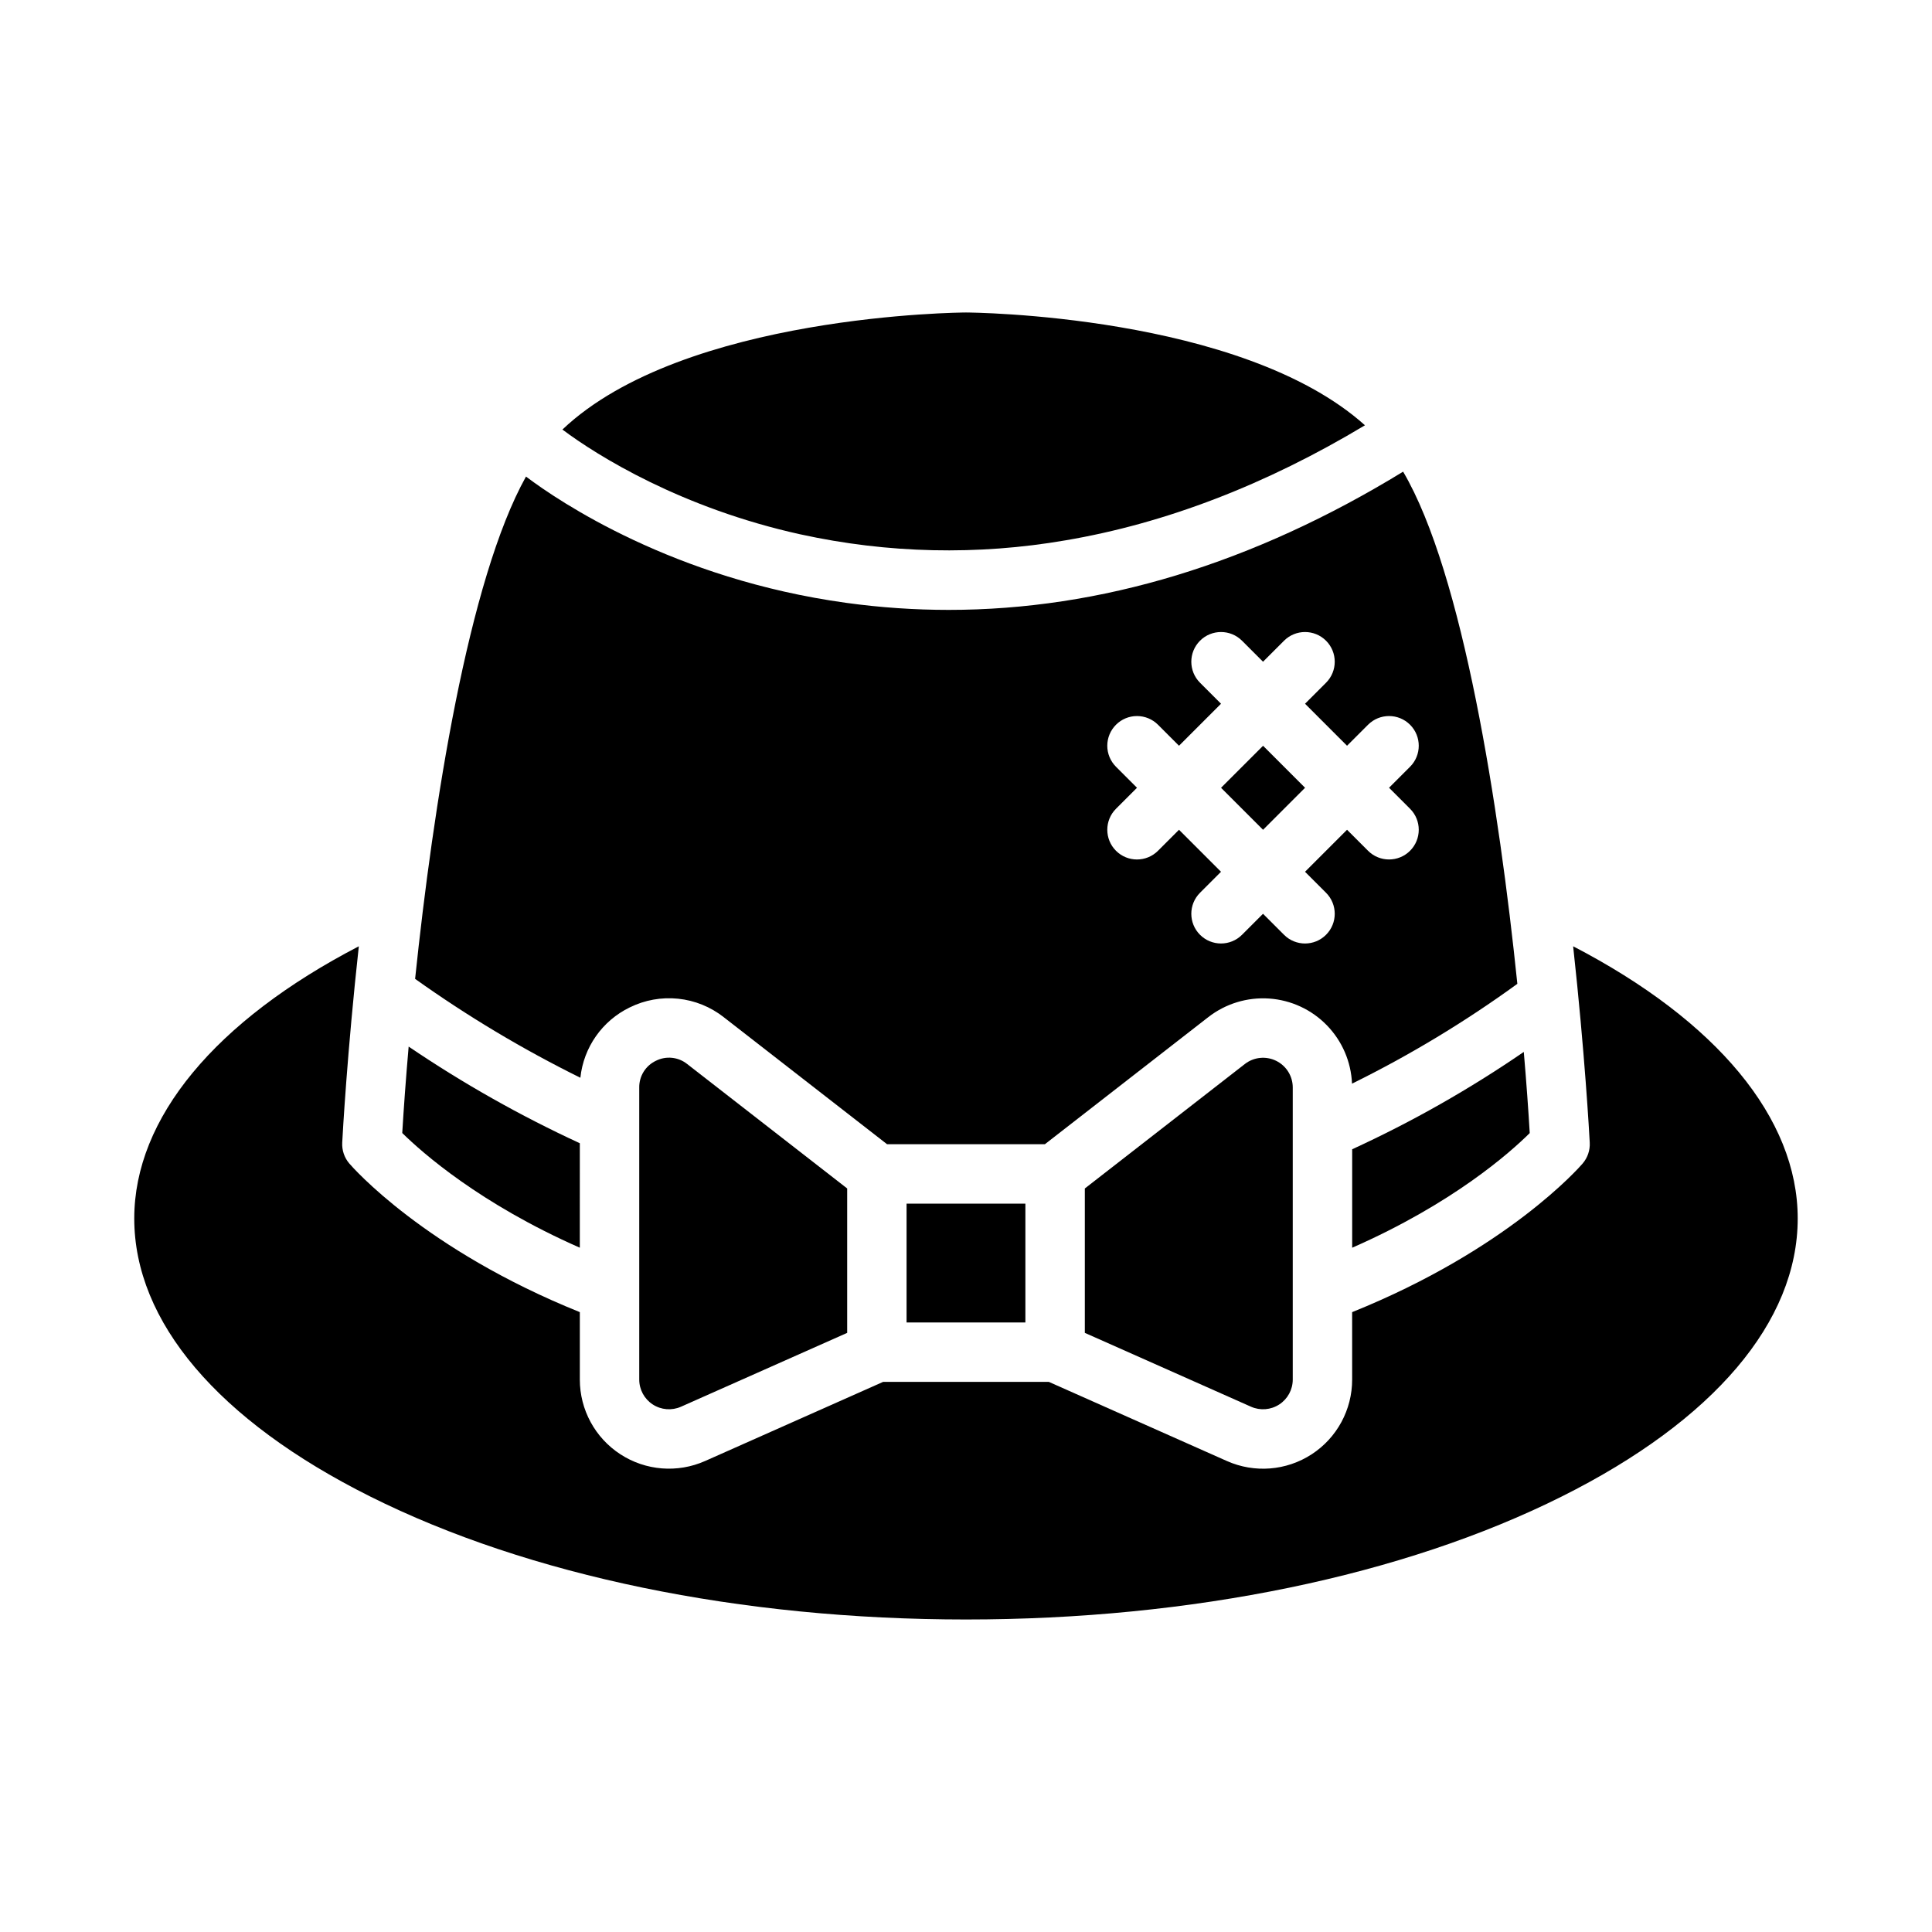
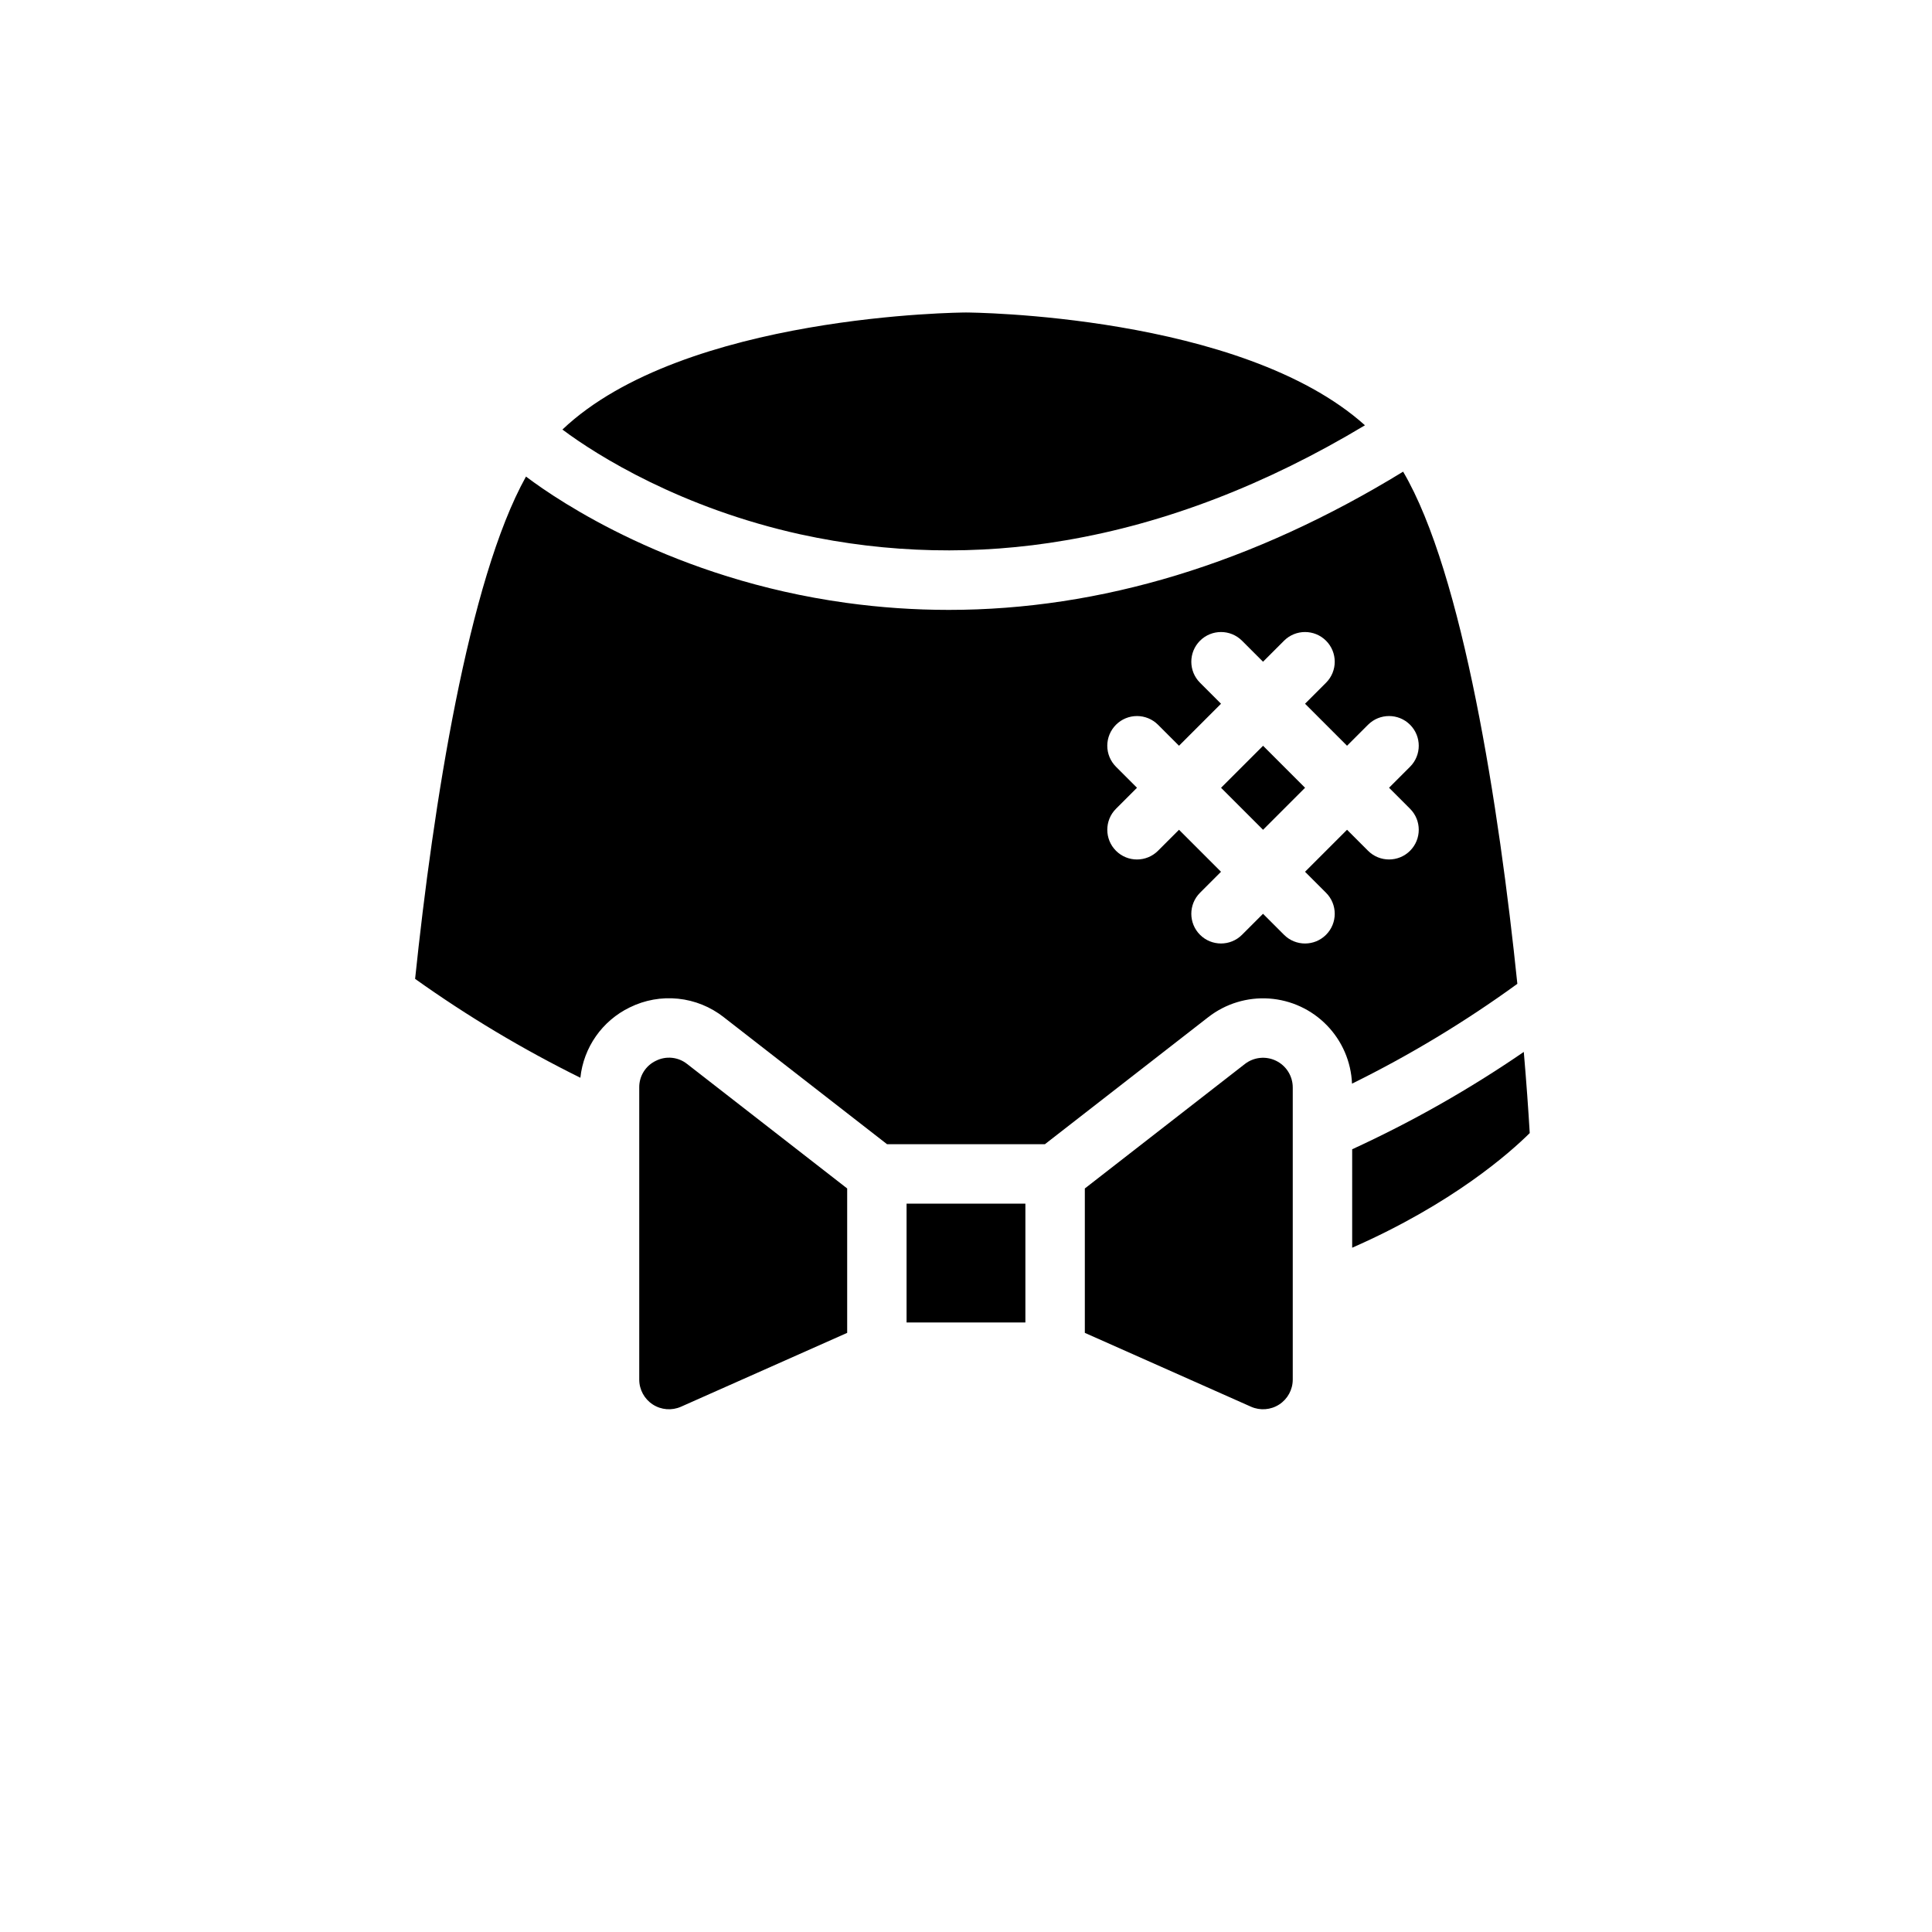
<svg xmlns="http://www.w3.org/2000/svg" fill="#000000" width="800px" height="800px" version="1.1" viewBox="144 144 512 512">
  <g>
-     <path d="m242.09 540.58c42.047 21.023 98.125 32.602 157.91 32.602s115.86-11.578 157.9-32.602c40.312-20.156 62.512-46.316 62.512-73.672 0-26.602-21.484-52.391-59.512-72.133 3.094 28.242 4.277 49.742 4.398 52.039 0.105 2.019-0.57 4.004-1.887 5.535-0.82 0.957-19.863 22.777-61.082 39.383l0.004 17.863c0.008 7.996-4.031 15.457-10.738 19.816-6.707 4.356-15.164 5.023-22.469 1.766l-47.188-20.973h-43.887l-47.184 20.973c-7.305 3.246-15.758 2.578-22.461-1.781-6.703-4.356-10.75-11.809-10.746-19.801v-17.867c-41.211-16.602-60.258-38.418-61.082-39.379-1.316-1.531-1.992-3.516-1.887-5.535 0.121-2.297 1.301-23.801 4.398-52.039-38.027 19.742-59.512 45.531-59.512 72.133 0 27.355 22.199 53.516 62.512 73.672z" />
    <path d="m502.34 474.66c26.66-11.711 41.844-25.211 47.055-30.383-0.355-6.047-0.875-13.348-1.574-21.512v0.004c-14.398 9.883-29.613 18.516-45.48 25.797z" />
    <path d="m426.34 287.2c26.52-4.488 53.18-14.75 79.387-30.496-32.828-29.465-104.96-29.891-105.73-29.891-0.773 0-74.727 0.438-106.95 31.023 9.355 7.012 31.598 20.84 63.133 27.789v-0.004c23.066 5.055 46.895 5.59 70.164 1.578z" />
-     <path d="m317.82 425.12c-2.727 1.293-4.449 4.055-4.414 7.07v77.41c0 2.664 1.348 5.148 3.582 6.598 2.234 1.453 5.051 1.676 7.488 0.594l44.035-19.57v-38.266l-42.398-32.977c-2.359-1.883-5.598-2.219-8.293-0.859z" />
+     <path d="m317.82 425.12c-2.727 1.293-4.449 4.055-4.414 7.07v77.41c0 2.664 1.348 5.148 3.582 6.598 2.234 1.453 5.051 1.676 7.488 0.594l44.035-19.57v-38.266l-42.398-32.977c-2.359-1.883-5.598-2.219-8.293-0.859" />
    <path d="m473.89 425.98-42.398 32.977v38.266l44.035 19.57c2.434 1.082 5.25 0.859 7.484-0.594 2.234-1.449 3.582-3.934 3.582-6.598v-77.41c0-3.004-1.711-5.75-4.414-7.07-2.699-1.32-5.918-0.988-8.289 0.859z" />
    <path d="m467.59 352.77 11.133-11.133 11.133 11.133-11.133 11.133z" />
    <path d="m310.9 410.97c3.969-1.961 8.406-2.758 12.809-2.301 4.402 0.453 8.586 2.144 12.066 4.875l43.305 33.684h41.828l43.309-33.684c4.586-3.566 10.324-5.32 16.117-4.922 5.797 0.398 11.242 2.918 15.293 7.082 4.051 4.16 6.43 9.668 6.672 15.473 15.332-7.555 29.992-16.406 43.816-26.453-4.809-46.621-14.379-108.69-30.27-135.73-39.785 24.355-80.152 36.633-120.42 36.633-9.078 0-18.145-0.621-27.141-1.863-45.84-6.301-76.336-27.043-84.59-33.25l-0.297-0.223c-15.301 27.418-24.613 87.383-29.387 133.12 13.875 9.895 28.52 18.656 43.797 26.203 0.848-8.059 5.797-15.109 13.09-18.645zm128.85-74.906c1.477-1.477 3.477-2.305 5.566-2.305 2.086 0 4.09 0.828 5.566 2.305l5.566 5.566 11.133-11.133-5.566-5.566c-3.074-3.074-3.074-8.059 0-11.133s8.059-3.074 11.133 0l5.566 5.566 5.566-5.566c3.074-3.074 8.059-3.074 11.133 0s3.074 8.059 0 11.133l-5.566 5.566 11.133 11.133 5.566-5.566c3.074-3.074 8.059-3.074 11.133 0 3.074 3.074 3.074 8.059 0 11.133l-5.566 5.566 5.566 5.566c3.074 3.074 3.074 8.059 0 11.133-3.074 3.074-8.059 3.074-11.133 0l-5.566-5.566-11.133 11.133 5.566 5.566c3.074 3.074 3.074 8.059 0 11.133-3.074 3.078-8.059 3.078-11.133 0.004l-5.566-5.57-5.566 5.566c-3.074 3.074-8.059 3.074-11.133 0s-3.074-8.059 0-11.133l5.566-5.566-11.133-11.133-5.566 5.566c-3.074 3.074-8.059 3.078-11.133 0.004-3.074-3.074-3.074-8.062 0-11.137l5.566-5.566-5.566-5.566c-1.477-1.477-2.309-3.477-2.309-5.566 0-2.086 0.832-4.09 2.309-5.566z" />
-     <path d="m297.66 446.97c-15.793-7.289-30.965-15.855-45.363-25.613-0.758 8.723-1.316 16.512-1.695 22.902 5.246 5.172 20.559 18.734 47.055 30.395z" />
    <path d="m384.25 462.98h31.488v31.488h-31.488z" />
  </g>
</svg>